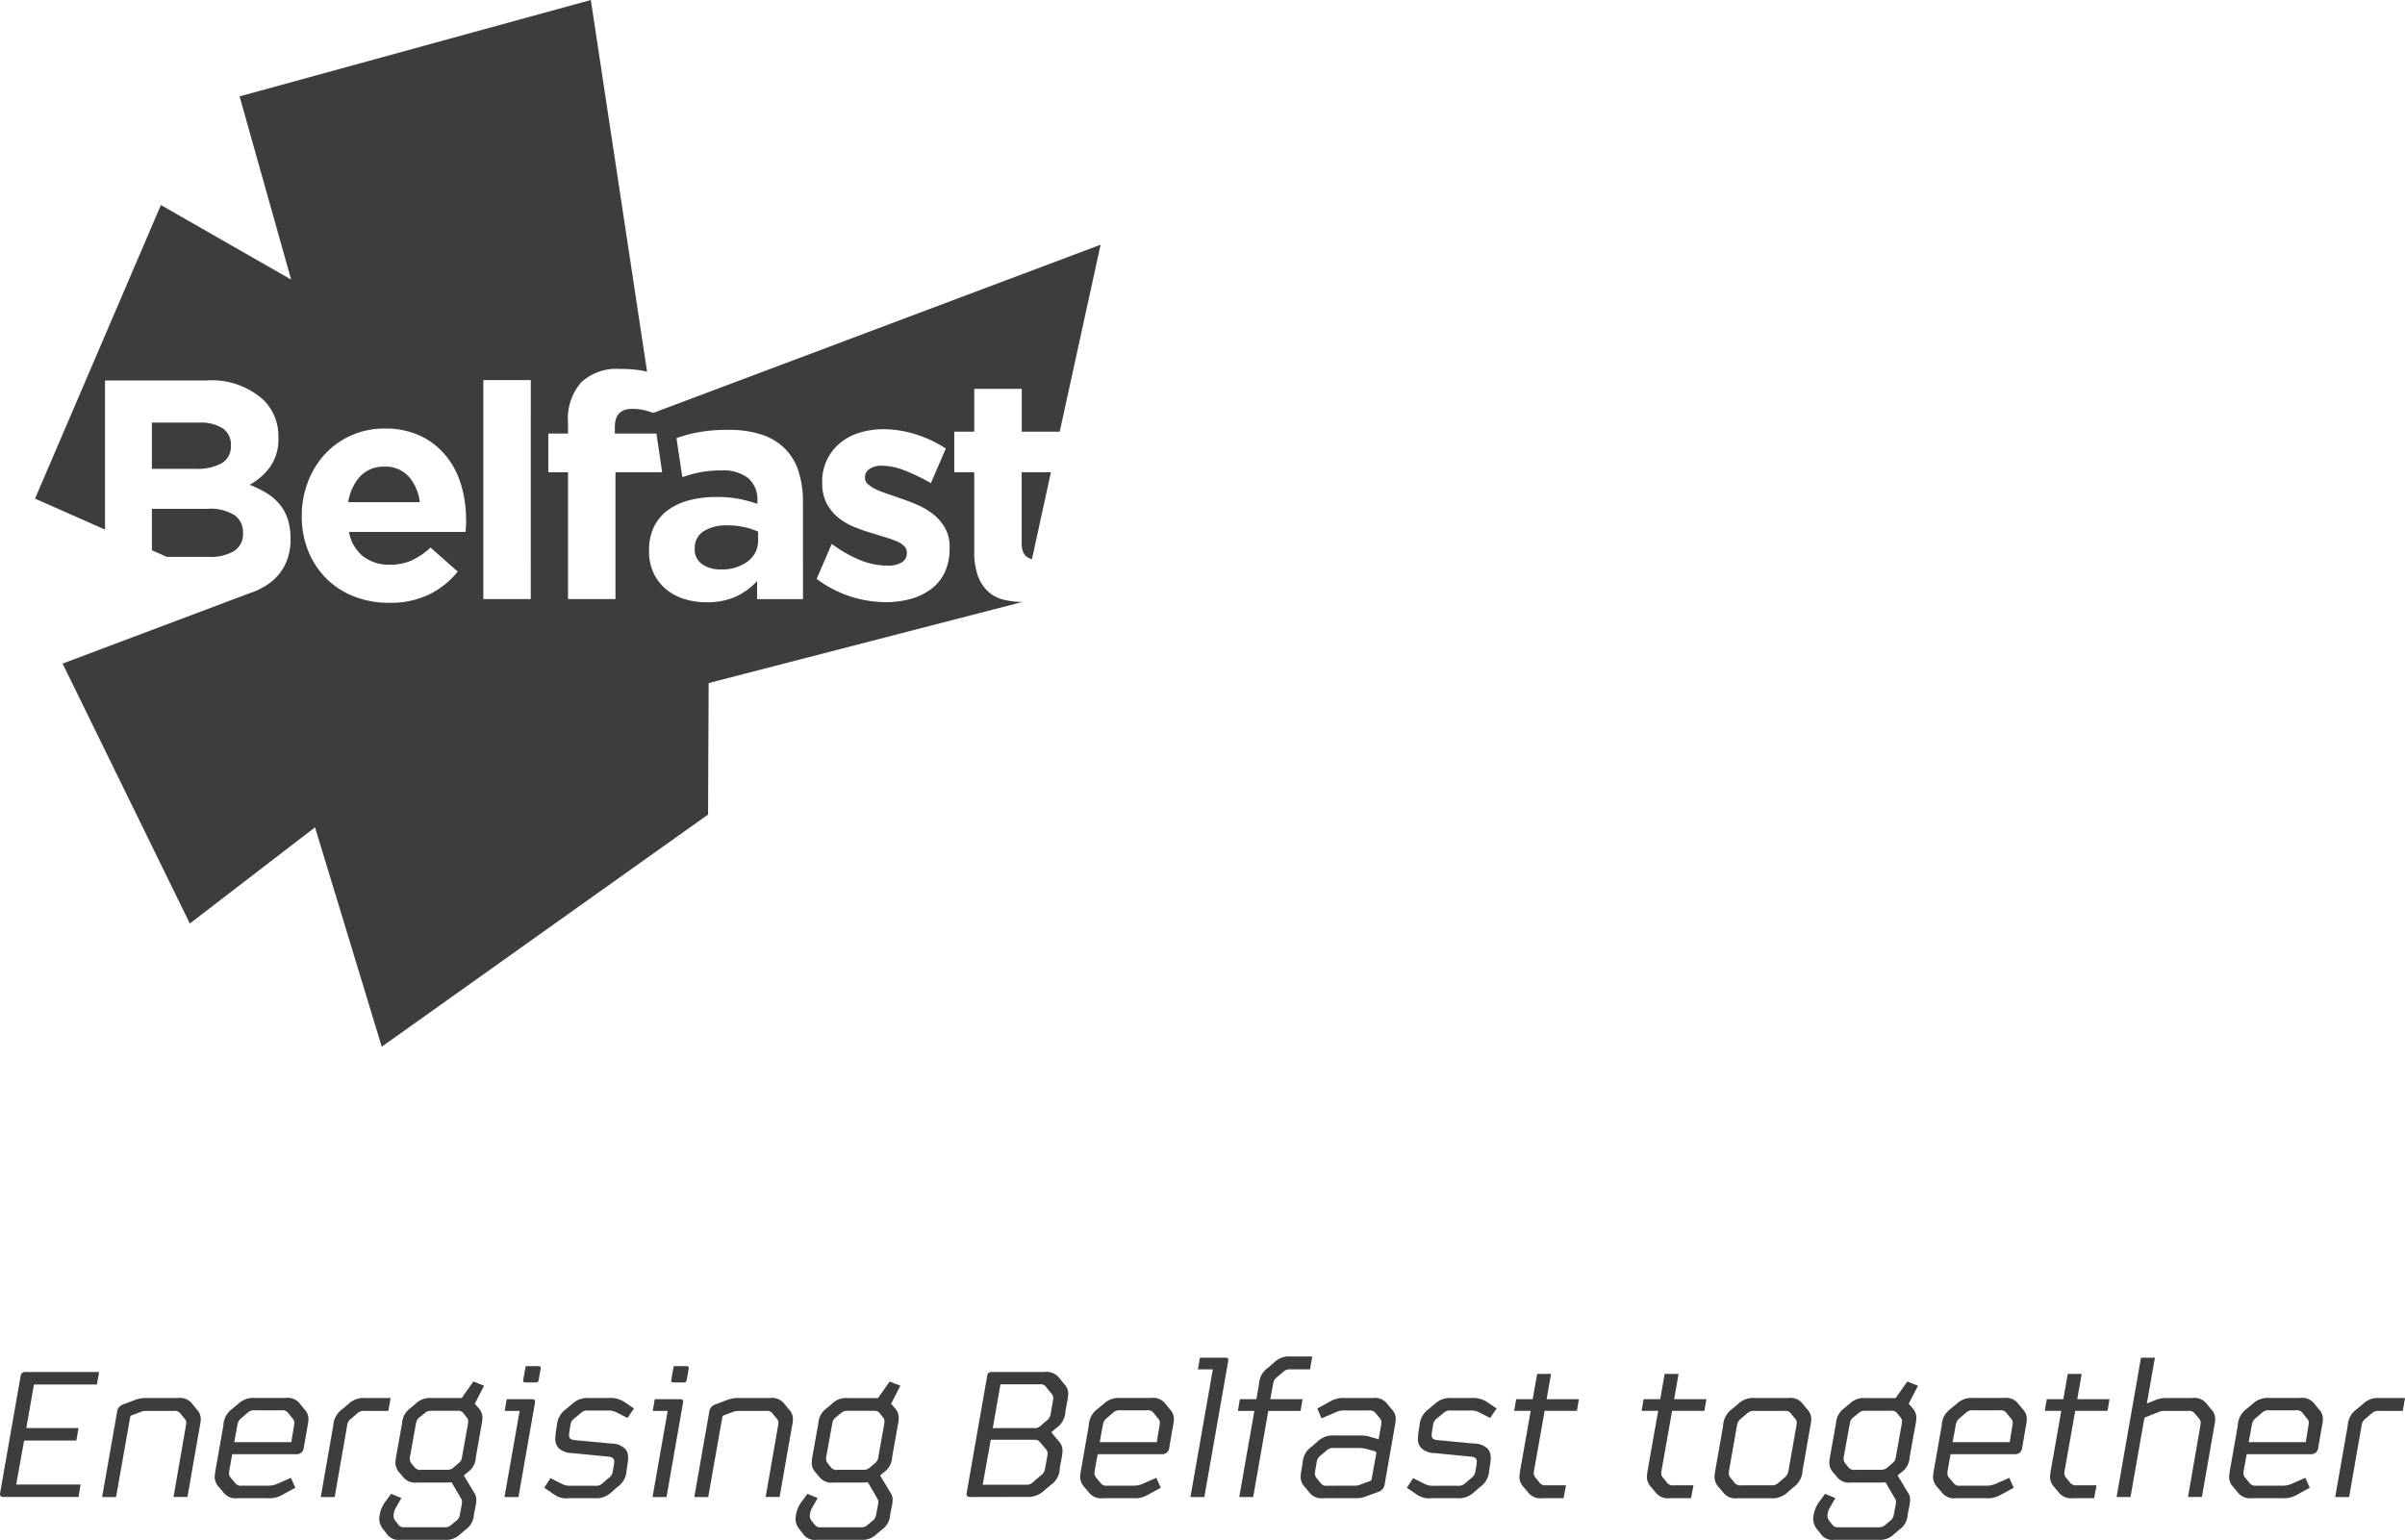
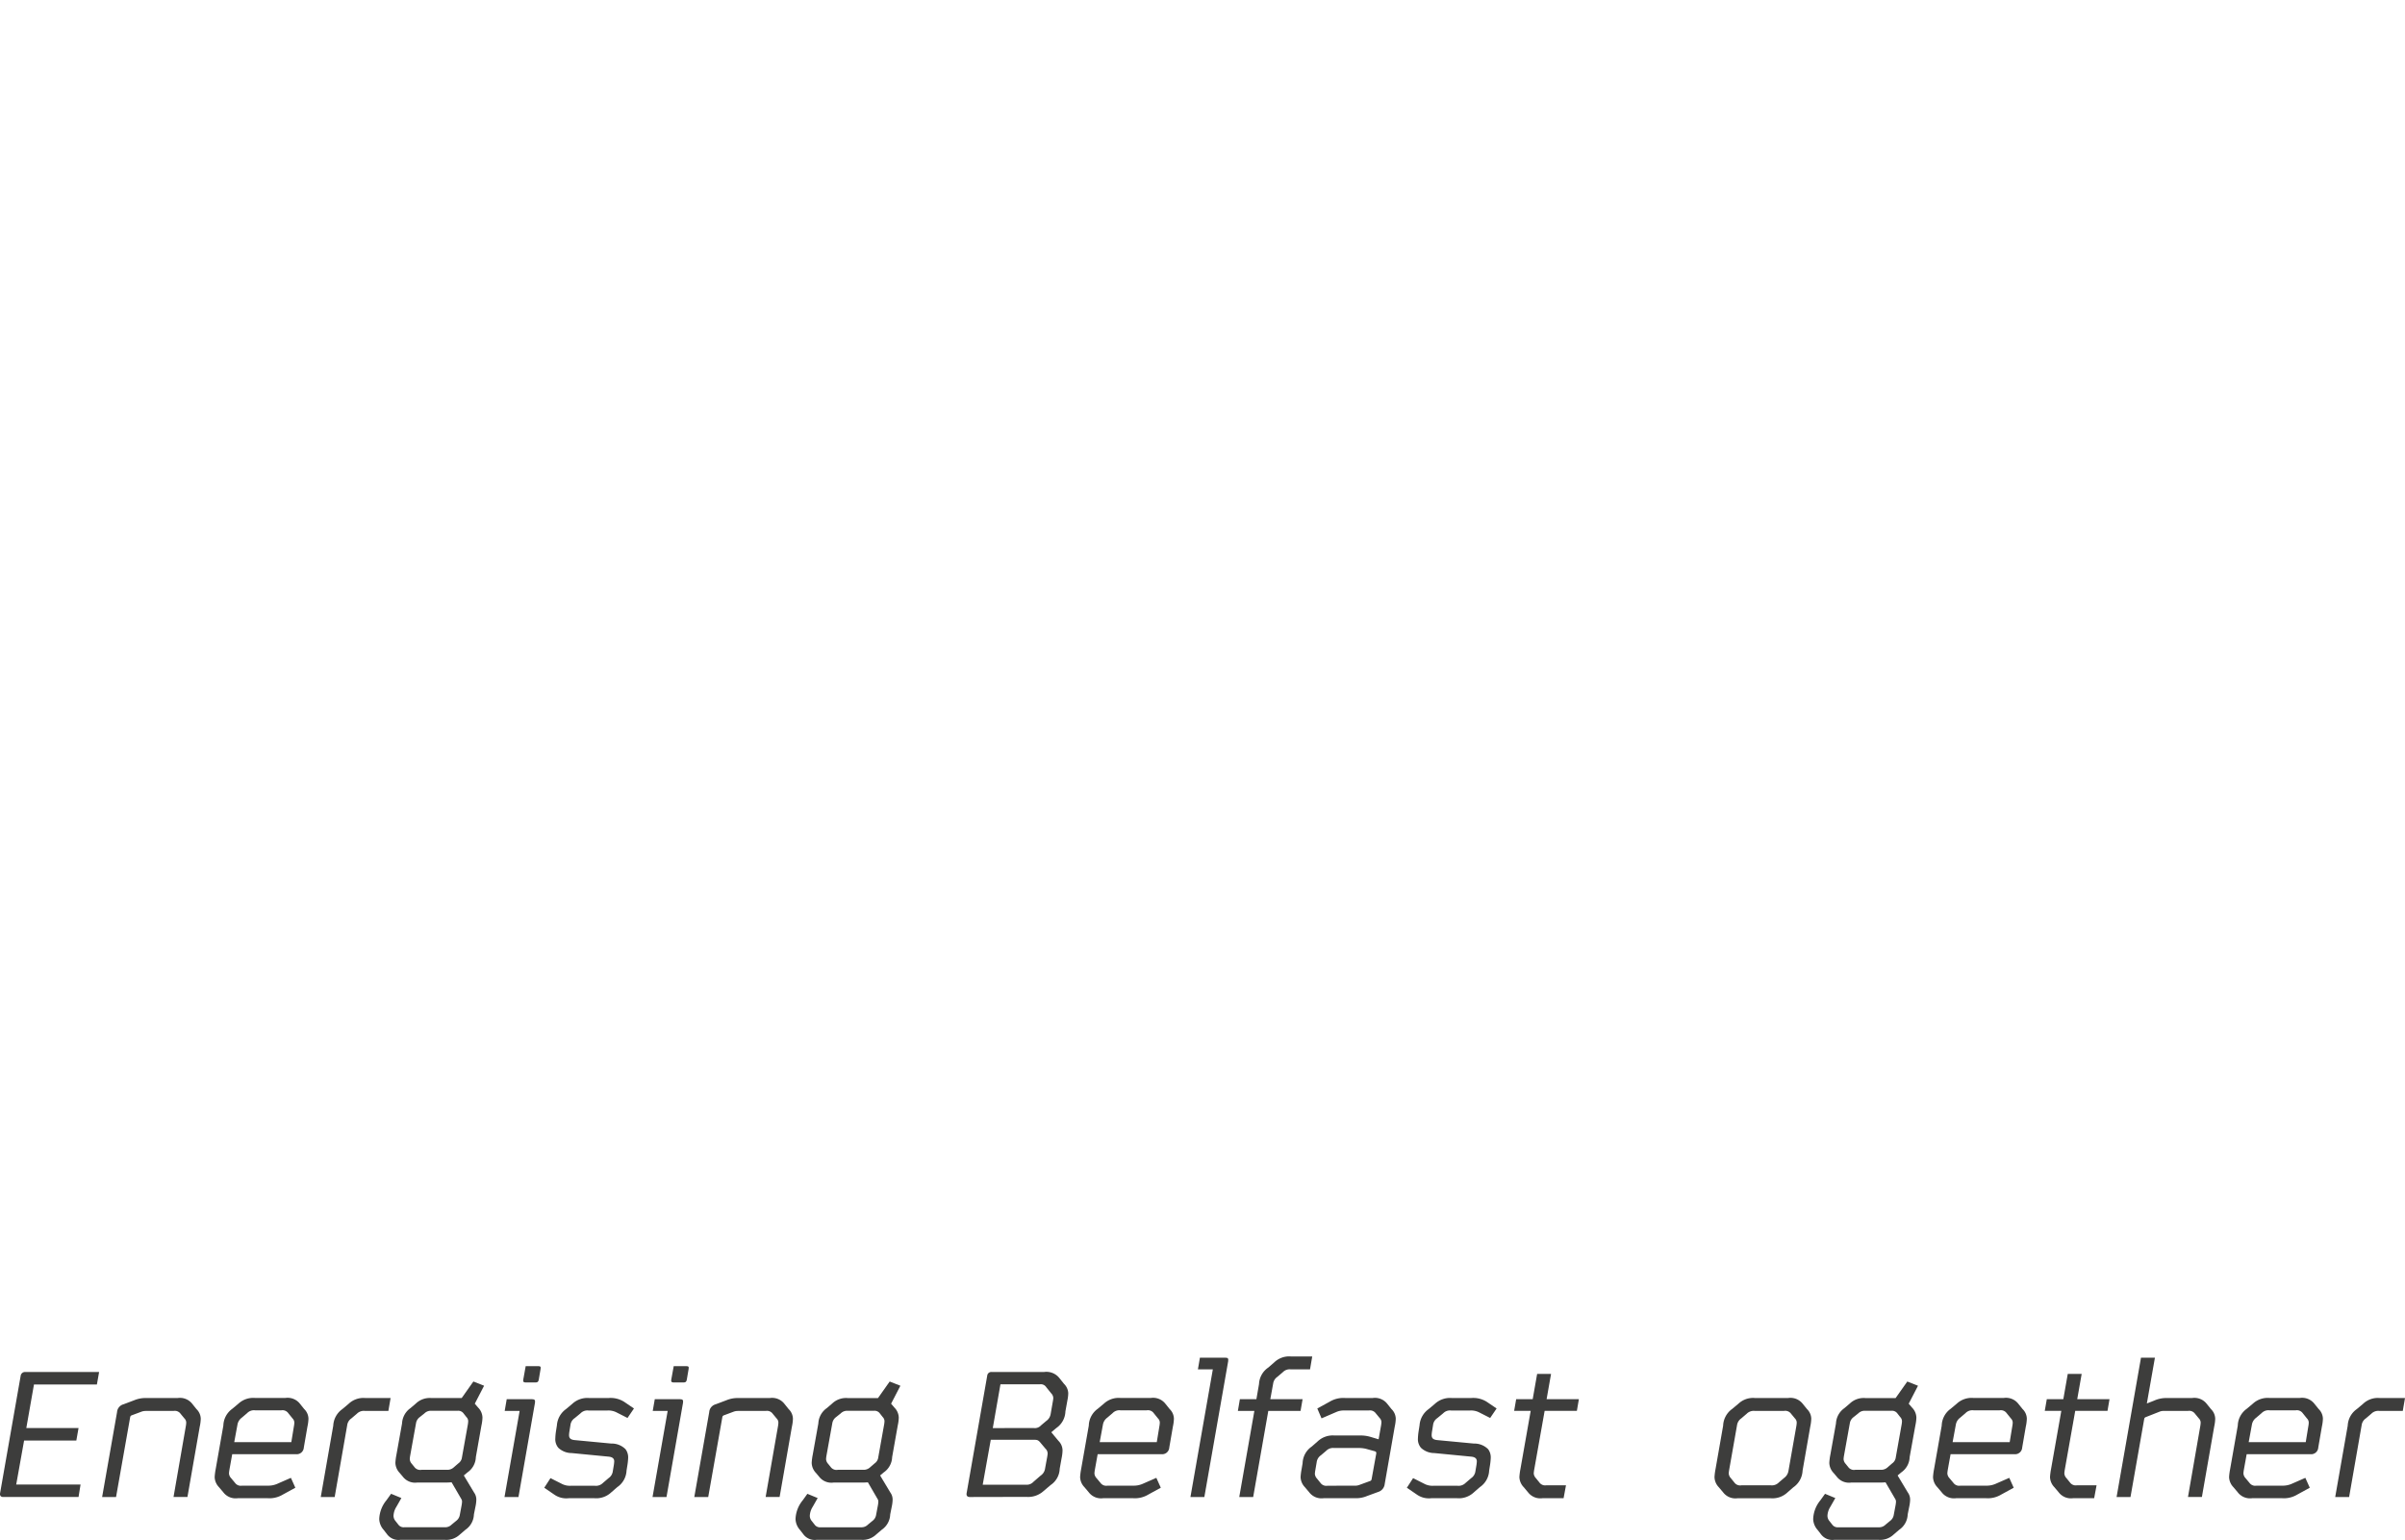
<svg xmlns="http://www.w3.org/2000/svg" width="200.001" height="128.062" viewBox="0 0 200.001 128.062">
  <defs>
    <style>.a{fill:#3d3d3c;}</style>
  </defs>
  <g transform="translate(-13.353 -265.747)">
    <g transform="translate(13.353 265.747)">
-       <path class="a" d="M25.017,311.512l1.249.552h3.5a3.846,3.846,0,0,0,2.077-.48,1.648,1.648,0,0,0,.754-1.494v-.052a1.713,1.713,0,0,0-.7-1.441,3.778,3.778,0,0,0-2.259-.532H25.017Zm6.572-8.695v-.052a1.6,1.6,0,0,0-.676-1.389,3.337,3.337,0,0,0-1.948-.48H25.017v3.843H28.7a4.171,4.171,0,0,0,2.105-.455,1.568,1.568,0,0,0,.779-1.467m65.767,2.207v5.927c0,.736.284,1.168.854,1.3l1.578-7.228Zm-52.99-.466a2.65,2.65,0,0,0-2.013.8,4.046,4.046,0,0,0-1,2.156H47.3a3.845,3.845,0,0,0-.935-2.143,2.588,2.588,0,0,0-2-.818M97.433,315.8l0,.007L71.32,322.556l-.049,10.936L44.135,352.8l-5.549-18.245-10.411,8L17.593,320.937l15.524-5.843a6.028,6.028,0,0,0,1.577-.77,4.24,4.24,0,0,0,1.376-1.558,4.714,4.714,0,0,0,.478-2.182v-.052a5.147,5.147,0,0,0-.232-1.61,3.82,3.82,0,0,0-.673-1.234,4.3,4.3,0,0,0-1.074-.923,9.365,9.365,0,0,0-1.409-.7,5.346,5.346,0,0,0,1.678-1.467,3.977,3.977,0,0,0,.7-2.455v-.051A4.2,4.2,0,0,0,34.292,299a6.429,6.429,0,0,0-4.744-1.61H21.122v12.4l-5.82-2.573L25.769,282.8,36.6,289l-4.287-15.237,29.208-8.016L66.2,296.664c-.211-.051-.432-.1-.665-.132a10.342,10.342,0,0,0-1.6-.1,4.323,4.323,0,0,0-3.194,1.092,4.588,4.588,0,0,0-1.117,3.376v.908H57.987v3.221h1.637V315.57h3.947V305.024h3.882l-.473-3.219H63.519v-.546q0-1.5,1.429-1.507a4.459,4.459,0,0,1,.935.091,7.47,7.47,0,0,1,.831.245l37.2-13.988-3.4,15.549H97.356v-3.559H93.407v3.559H91.745v3.375h1.661v6.6a5.8,5.8,0,0,0,.3,2,3.3,3.3,0,0,0,.831,1.3,2.938,2.938,0,0,0,1.272.688,6.415,6.415,0,0,0,1.624.194m-6.071-4.52a3.225,3.225,0,0,0-.39-1.637,3.926,3.926,0,0,0-.987-1.142,6.127,6.127,0,0,0-1.349-.791c-.5-.217-1-.4-1.48-.558q-.574-.209-1.078-.378a6.683,6.683,0,0,1-.9-.363,2.518,2.518,0,0,1-.624-.416.677.677,0,0,1-.233-.505v-.052a.825.825,0,0,1,.363-.688,1.8,1.8,0,0,1,1.09-.274,5.318,5.318,0,0,1,1.74.351,16.793,16.793,0,0,1,2.288,1.094l1.24-2.875a9.932,9.932,0,0,0-2.5-1.18,8.931,8.931,0,0,0-2.688-.428,6.687,6.687,0,0,0-1.974.286,4.6,4.6,0,0,0-1.622.857,4.088,4.088,0,0,0-1.494,3.272v.052a3.579,3.579,0,0,0,.377,1.714,3.806,3.806,0,0,0,.973,1.181,5.213,5.213,0,0,0,1.338.779,14.858,14.858,0,0,0,1.467.507c.38.121.745.233,1.09.338a9.3,9.3,0,0,1,.923.324,1.96,1.96,0,0,1,.635.4.744.744,0,0,1,.235.546v.051a.883.883,0,0,1-.4.754,2.2,2.2,0,0,1-1.261.286,6.116,6.116,0,0,1-2.116-.416,10.99,10.99,0,0,1-2.469-1.391L80.3,313.894a9.642,9.642,0,0,0,5.737,1.933,7.711,7.711,0,0,0,2.1-.272,5.125,5.125,0,0,0,1.688-.818,3.712,3.712,0,0,0,1.13-1.391,4.636,4.636,0,0,0,.4-2.013Zm-12.2-3.79a8.257,8.257,0,0,0-.363-2.533,4.687,4.687,0,0,0-1.142-1.909,4.964,4.964,0,0,0-1.909-1.154,8.51,8.51,0,0,0-2.792-.4,13.111,13.111,0,0,0-3.013.3,13.374,13.374,0,0,0-1.3.384l.489,3.245a12.686,12.686,0,0,1,1.243-.356,9.264,9.264,0,0,1,2.014-.2,3.332,3.332,0,0,1,2.232.65,2.364,2.364,0,0,1,.754,1.895v.235a11.471,11.471,0,0,0-1.545-.416,9.685,9.685,0,0,0-1.857-.155,8.811,8.811,0,0,0-2.273.272,5.221,5.221,0,0,0-1.767.818,3.8,3.8,0,0,0-1.154,1.377,4.357,4.357,0,0,0-.416,1.974v.052a4.2,4.2,0,0,0,.377,1.832,3.893,3.893,0,0,0,1.026,1.337,4.365,4.365,0,0,0,1.519.818,6.149,6.149,0,0,0,1.857.272,5.734,5.734,0,0,0,2.467-.48,5.522,5.522,0,0,0,1.74-1.284v1.506h3.817ZM56.528,297.357H52.58V315.57h3.947Zm-5.383,11.59a10,10,0,0,0-.4-2.842,6.979,6.979,0,0,0-1.247-2.416,6.134,6.134,0,0,0-2.117-1.676,6.8,6.8,0,0,0-3.013-.623,6.7,6.7,0,0,0-2.778.573,6.6,6.6,0,0,0-2.182,1.558,7.114,7.114,0,0,0-1.416,2.312,7.784,7.784,0,0,0-.507,2.805v.052a7.569,7.569,0,0,0,.546,2.908,6.82,6.82,0,0,0,1.519,2.286,6.694,6.694,0,0,0,2.312,1.48,7.923,7.923,0,0,0,2.9.519,7.406,7.406,0,0,0,3.3-.688,7,7,0,0,0,2.389-1.909l-2.259-2a6.005,6.005,0,0,1-1.61,1.09,4.386,4.386,0,0,1-1.766.338,3.54,3.54,0,0,1-2.222-.688,3.332,3.332,0,0,1-1.181-2.04h9.688c.018-.19.031-.371.039-.546s.013-.336.013-.493m23.12.637a6.156,6.156,0,0,1,1.162.377v.7a2.148,2.148,0,0,1-.849,1.766,3.519,3.519,0,0,1-2.256.676,2.577,2.577,0,0,1-1.567-.443,1.455,1.455,0,0,1-.6-1.246v-.052a1.622,1.622,0,0,1,.73-1.429,3.566,3.566,0,0,1,2.01-.493,6.254,6.254,0,0,1,1.371.144" transform="translate(-12.388 -265.747)" />
      <path class="a" d="M15.071,342.379a.366.366,0,0,1,.386-.319h6.138l-.184,1.039H16.178l-.637,3.623h4.344l-.184,1.039H15.357l-.655,3.657h5.35l-.167,1.039H13.628c-.218,0-.3-.118-.268-.318Z" transform="translate(-13.353 -227.953)" />
      <path class="a" d="M25.993,345.855a2.11,2.11,0,0,0,.033-.3.49.49,0,0,0-.151-.351l-.318-.386a.589.589,0,0,0-.586-.235H22.656a1.071,1.071,0,0,0-.318.049l-.855.319a.19.19,0,0,0-.118.151l-1.174,6.642H19.033l1.241-7.061a.727.727,0,0,1,.537-.653l.89-.336a2.444,2.444,0,0,1,1.023-.184h2.582a1.3,1.3,0,0,1,1.225.486l.351.437a1.147,1.147,0,0,1,.353.8,3.486,3.486,0,0,1-.084.655l-1.023,5.852H24.971Z" transform="translate(-10.54 -227.236)" />
      <path class="a" d="M28.647,344.53a.783.783,0,0,0-.655.235l-.453.386a.908.908,0,0,0-.351.57l-.269,1.459h4.747l.217-1.325a1.927,1.927,0,0,0,.034-.3.5.5,0,0,0-.151-.351l-.353-.437a.591.591,0,0,0-.586-.235Zm4.058,3.1a.59.59,0,0,1-.621.553H26.751l-.235,1.308a2.536,2.536,0,0,0-.033.286.629.629,0,0,0,.167.386l.335.4a.592.592,0,0,0,.588.235h2.164a1.84,1.84,0,0,0,.754-.151l1.141-.5.369.822-1.041.57a2.165,2.165,0,0,1-1.29.3H27.221a1.284,1.284,0,0,1-1.207-.486l-.369-.437a1.255,1.255,0,0,1-.353-.837,5.048,5.048,0,0,1,.084-.655l.638-3.623a1.775,1.775,0,0,1,.737-1.392l.52-.435a1.811,1.811,0,0,1,1.392-.47h2.5a1.3,1.3,0,0,1,1.225.486l.351.437a1.147,1.147,0,0,1,.353.8,3.486,3.486,0,0,1-.084.655Z" transform="translate(-7.44 -227.236)" />
      <path class="a" d="M37,343.507l-.184,1.074H34.865a.81.81,0,0,0-.67.235l-.453.386a.811.811,0,0,0-.351.57l-1.041,5.97H31.193l1.039-5.938a1.79,1.79,0,0,1,.755-1.374l.52-.437a1.785,1.785,0,0,1,1.376-.486Z" transform="translate(-4.518 -227.236)" />
      <path class="a" d="M41.809,346.193a2.089,2.089,0,0,0,.033-.3.493.493,0,0,0-.151-.351l-.235-.3a.543.543,0,0,0-.486-.218H38.756a.745.745,0,0,0-.553.218l-.4.318a.785.785,0,0,0-.3.5l-.486,2.7a2.306,2.306,0,0,0-.034.286.634.634,0,0,0,.167.386l.218.269a.592.592,0,0,0,.588.233h2.129a.787.787,0,0,0,.571-.217l.368-.319a.706.706,0,0,0,.3-.5Zm.67,2.684a1.6,1.6,0,0,1-.7,1.274l-.3.253.855,1.425a.989.989,0,0,1,.184.588,2.877,2.877,0,0,1-.049.47l-.151.754a1.6,1.6,0,0,1-.7,1.275l-.453.386a1.632,1.632,0,0,1-1.275.453H36.206A1.176,1.176,0,0,1,35.1,355.3l-.286-.369a1.426,1.426,0,0,1-.369-.906,2.6,2.6,0,0,1,.6-1.56l.386-.537.855.353-.419.737a1.516,1.516,0,0,0-.235.739.677.677,0,0,0,.151.419l.251.318a.543.543,0,0,0,.486.218h3.388a.745.745,0,0,0,.553-.218l.386-.318a.767.767,0,0,0,.3-.5l.151-.806a2.185,2.185,0,0,0,.033-.284.415.415,0,0,0-.067-.235l-.8-1.376c-.033,0-.251.016-.369.016H37.615a1.283,1.283,0,0,1-1.207-.486l-.269-.318a1.256,1.256,0,0,1-.351-.839,4.751,4.751,0,0,1,.084-.653l.47-2.617a1.653,1.653,0,0,1,.7-1.275l.453-.386a1.664,1.664,0,0,1,1.29-.452h2.517l.972-1.376.89.351-.772,1.494.286.335a1.219,1.219,0,0,1,.351.822,3.488,3.488,0,0,1-.084.653Z" transform="translate(-2.907 -227.691)" />
      <path class="a" d="M43.173,341.735h1.039c.184,0,.235.049.2.235l-.151.888c-.034.185-.1.235-.286.235H43.19c-.184,0-.251-.049-.218-.235Zm-.6,10.884H41.412l1.258-7.161H41.428l.167-.973H43.71c.217,0,.268.084.235.3Z" transform="translate(0.543 -228.114)" />
      <path class="a" d="M45.9,348.086a1.61,1.61,0,0,1-1.106-.437,1.1,1.1,0,0,1-.251-.788,4.774,4.774,0,0,1,.049-.553l.084-.537a1.811,1.811,0,0,1,.755-1.341l.52-.437a1.841,1.841,0,0,1,1.392-.486h1.643a2.1,2.1,0,0,1,1.308.335l.788.537-.537.788-.89-.452a1.488,1.488,0,0,0-.77-.169H47.294a.786.786,0,0,0-.655.235l-.486.4a.8.8,0,0,0-.351.57l-.084.52a2.381,2.381,0,0,0-.034.319c0,.268.135.386.486.419l3.019.286a1.613,1.613,0,0,1,1.192.47,1.135,1.135,0,0,1,.218.739,5.1,5.1,0,0,1-.067.621l-.067.419a1.755,1.755,0,0,1-.772,1.376l-.5.435a1.819,1.819,0,0,1-1.391.487H45.651a1.738,1.738,0,0,1-1.192-.3l-.837-.571.519-.8.99.5a1.457,1.457,0,0,0,.7.135h2a.815.815,0,0,0,.671-.235l.468-.4a.813.813,0,0,0,.353-.571l.084-.5a3.093,3.093,0,0,0,.034-.318c0-.218-.118-.369-.486-.4Z" transform="translate(1.638 -227.236)" />
      <path class="a" d="M51.406,341.735h1.039c.185,0,.235.049.2.235l-.151.888c-.034.185-.1.235-.286.235h-.788c-.184,0-.251-.049-.218-.235Zm-.6,10.884H49.645l1.258-7.161H49.661l.169-.973h2.113c.218,0,.268.084.235.3Z" transform="translate(4.621 -228.114)" />
      <path class="a" d="M58.927,345.855a2.109,2.109,0,0,0,.033-.3.494.494,0,0,0-.15-.351l-.32-.386a.589.589,0,0,0-.586-.235H55.59a1.071,1.071,0,0,0-.318.049l-.855.319a.19.19,0,0,0-.118.151l-1.174,6.642H51.967l1.241-7.061a.727.727,0,0,1,.537-.653l.89-.336a2.444,2.444,0,0,1,1.023-.184H58.24a1.3,1.3,0,0,1,1.225.486l.351.437a1.147,1.147,0,0,1,.353.8,3.485,3.485,0,0,1-.084.655l-1.023,5.852H57.9Z" transform="translate(5.771 -227.236)" />
      <path class="a" d="M64.961,346.193a1.907,1.907,0,0,0,.034-.3.5.5,0,0,0-.151-.351l-.235-.3a.544.544,0,0,0-.487-.218H61.909a.745.745,0,0,0-.553.218l-.4.318a.794.794,0,0,0-.3.5l-.486,2.7a2.571,2.571,0,0,0-.033.286.626.626,0,0,0,.167.386l.218.269a.591.591,0,0,0,.586.233h2.131a.781.781,0,0,0,.57-.217l.369-.319a.71.71,0,0,0,.3-.5Zm.671,2.684a1.608,1.608,0,0,1-.7,1.274l-.3.253.855,1.425a.99.99,0,0,1,.184.588,2.879,2.879,0,0,1-.049.47l-.151.754a1.611,1.611,0,0,1-.7,1.275l-.453.386a1.632,1.632,0,0,1-1.275.453H59.359a1.174,1.174,0,0,1-1.106-.453l-.286-.369a1.426,1.426,0,0,1-.369-.906,2.6,2.6,0,0,1,.6-1.56l.386-.537.855.353-.419.737a1.516,1.516,0,0,0-.235.739.668.668,0,0,0,.151.419l.251.318a.541.541,0,0,0,.486.218h3.388a.745.745,0,0,0,.553-.218l.386-.318a.773.773,0,0,0,.3-.5l.151-.806a2.184,2.184,0,0,0,.033-.284.415.415,0,0,0-.067-.235l-.8-1.376c-.033,0-.251.016-.369.016H60.768a1.286,1.286,0,0,1-1.208-.486l-.268-.318a1.256,1.256,0,0,1-.351-.839,4.752,4.752,0,0,1,.084-.653l.47-2.617a1.648,1.648,0,0,1,.7-1.275l.452-.386a1.669,1.669,0,0,1,1.292-.452h2.517l.972-1.376.89.351-.772,1.494.286.335a1.219,1.219,0,0,1,.351.822,3.487,3.487,0,0,1-.084.653Z" transform="translate(8.559 -227.691)" />
      <path class="a" d="M72.7,346.722a.688.688,0,0,0,.6-.218l.437-.369a.87.87,0,0,0,.369-.586l.184-1.057a2.229,2.229,0,0,0,.034-.251.571.571,0,0,0-.169-.4l-.419-.52a.532.532,0,0,0-.537-.235H69.93l-.637,3.639Zm-.653,4.713a.75.75,0,0,0,.621-.235l.6-.52a.839.839,0,0,0,.369-.57l.184-1.006c.016-.1.033-.218.033-.251a.56.56,0,0,0-.184-.42l-.419-.5c-.185-.218-.269-.235-.571-.235H69.125l-.671,3.74Zm-4.662,1.023c-.218,0-.3-.118-.268-.318l1.711-9.761a.344.344,0,0,1,.384-.319h4.345a1.378,1.378,0,0,1,1.258.486l.4.5a1.153,1.153,0,0,1,.353.772,3.038,3.038,0,0,1-.067.586l-.169.939a1.735,1.735,0,0,1-.754,1.376l-.42.353.6.721a1.128,1.128,0,0,1,.335.772,3.325,3.325,0,0,1-.066.6l-.169.939a1.7,1.7,0,0,1-.754,1.358l-.588.5a1.906,1.906,0,0,1-1.425.486Z" transform="translate(13.268 -227.953)" />
      <path class="a" d="M76.779,344.53a.781.781,0,0,0-.653.235l-.453.386a.9.9,0,0,0-.351.57l-.269,1.459H79.8l.218-1.325a2.126,2.126,0,0,0,.034-.3.5.5,0,0,0-.151-.351l-.353-.437a.591.591,0,0,0-.586-.235Zm4.06,3.1a.59.59,0,0,1-.621.553H74.884l-.235,1.308a2.534,2.534,0,0,0-.033.286.629.629,0,0,0,.167.386l.335.4a.591.591,0,0,0,.588.235H77.87a1.845,1.845,0,0,0,.754-.151l1.141-.5.369.822-1.041.57a2.165,2.165,0,0,1-1.29.3H75.354a1.282,1.282,0,0,1-1.207-.486l-.369-.437a1.255,1.255,0,0,1-.353-.837,5.046,5.046,0,0,1,.084-.655l.638-3.623a1.775,1.775,0,0,1,.737-1.392l.52-.435a1.811,1.811,0,0,1,1.392-.47h2.5a1.3,1.3,0,0,1,1.225.486l.351.437a1.147,1.147,0,0,1,.353.8,3.487,3.487,0,0,1-.084.655Z" transform="translate(16.398 -227.236)" />
      <path class="a" d="M80.718,352.852H79.561l1.862-10.616H80.182l.167-.972h2.114c.217,0,.268.066.235.3Z" transform="translate(19.437 -228.347)" />
      <path class="a" d="M86.592,342.27a.782.782,0,0,0-.653.235l-.453.386a.818.818,0,0,0-.353.571l-.235,1.29h2.684l-.169.973H84.73l-1.257,7.161H82.315l1.257-7.161H82.2l.167-.973H83.74l.218-1.258a1.755,1.755,0,0,1,.772-1.376l.5-.435a1.787,1.787,0,0,1,1.376-.487h1.778L88.2,342.27Z" transform="translate(20.742 -228.381)" />
      <path class="a" d="M90.2,350.8a1,1,0,0,0,.386-.067l.872-.319a.18.18,0,0,0,.135-.151l.386-2.131c.016-.117-.016-.167-.135-.2l-.721-.2a2.606,2.606,0,0,0-.637-.067H88.47a.8.8,0,0,0-.655.235l-.435.369a.818.818,0,0,0-.353.57l-.117.688a2.31,2.31,0,0,0-.034.286.635.635,0,0,0,.167.386l.3.369a.594.594,0,0,0,.588.235Zm2.482-.135a.769.769,0,0,1-.537.653l-.923.337a2.328,2.328,0,0,1-1.006.184h-2.6a1.285,1.285,0,0,1-1.208-.486l-.369-.437a1.255,1.255,0,0,1-.351-.837,4.794,4.794,0,0,1,.084-.655l.084-.5a1.74,1.74,0,0,1,.755-1.376l.5-.437a1.824,1.824,0,0,1,1.392-.486H90.65a2.784,2.784,0,0,1,.855.117l.671.2.2-1.123a1.947,1.947,0,0,0,.034-.3.5.5,0,0,0-.151-.353l-.318-.386a.6.6,0,0,0-.588-.235H89.325a1.534,1.534,0,0,0-.688.135l-1.208.52-.351-.822,1.039-.57a2.2,2.2,0,0,1,1.292-.3h2.264a1.3,1.3,0,0,1,1.225.486l.351.437a1.145,1.145,0,0,1,.353.8,3.461,3.461,0,0,1-.084.653Z" transform="translate(22.47 -227.236)" />
      <path class="a" d="M93.877,348.086a1.61,1.61,0,0,1-1.106-.437,1.1,1.1,0,0,1-.253-.788,4.864,4.864,0,0,1,.051-.553l.084-.537a1.811,1.811,0,0,1,.755-1.341l.519-.437a1.847,1.847,0,0,1,1.394-.486h1.643a2.091,2.091,0,0,1,1.307.335l.79.537-.537.788-.89-.452a1.488,1.488,0,0,0-.77-.169H95.269a.786.786,0,0,0-.655.235l-.486.4a.8.8,0,0,0-.351.57l-.084.52a2.377,2.377,0,0,0-.034.319c0,.268.135.386.486.419l3.019.286a1.613,1.613,0,0,1,1.192.47,1.134,1.134,0,0,1,.217.739,5.067,5.067,0,0,1-.066.621l-.067.419a1.755,1.755,0,0,1-.772,1.376l-.5.435a1.819,1.819,0,0,1-1.391.487H93.626a1.738,1.738,0,0,1-1.192-.3l-.837-.571.519-.8.99.5a1.457,1.457,0,0,0,.7.135h2a.815.815,0,0,0,.671-.235l.468-.4a.818.818,0,0,0,.353-.571l.084-.5a3.1,3.1,0,0,0,.034-.318c0-.218-.118-.369-.487-.4Z" transform="translate(25.398 -227.236)" />
      <path class="a" d="M99.93,352.5a1.286,1.286,0,0,1-1.208-.486l-.368-.437a1.259,1.259,0,0,1-.353-.839,5.035,5.035,0,0,1,.084-.653l.855-4.848H97.564l.169-.972h1.374l.369-2.1h1.157l-.369,2.1h2.684l-.167.972H100.1l-.872,4.915a2.623,2.623,0,0,0-.034.284.626.626,0,0,0,.169.386l.3.369a.589.589,0,0,0,.586.235h1.627l-.2,1.074Z" transform="translate(28.353 -227.897)" />
-       <path class="a" d="M107.019,352.5a1.286,1.286,0,0,1-1.208-.486l-.368-.437a1.251,1.251,0,0,1-.353-.839,5.038,5.038,0,0,1,.084-.653l.855-4.848h-1.376l.169-.972H106.2l.369-2.1h1.157l-.369,2.1h2.684l-.167.972h-2.684l-.872,4.915a2.624,2.624,0,0,0-.034.284.626.626,0,0,0,.169.386l.3.369a.589.589,0,0,0,.586.235h1.627l-.2,1.074Z" transform="translate(31.864 -227.897)" />
      <path class="a" d="M109.928,349.495a2.294,2.294,0,0,0-.034.284.631.631,0,0,0,.167.386l.3.369a.59.59,0,0,0,.588.235H113.4a.8.8,0,0,0,.655-.235l.453-.386a.9.9,0,0,0,.351-.57l.655-3.723a2.136,2.136,0,0,0,.033-.3.494.494,0,0,0-.151-.353l-.318-.386a.593.593,0,0,0-.588-.235h-2.431a.82.82,0,0,0-.671.235l-.452.386a.84.84,0,0,0-.353.571Zm-.5-3.69a1.792,1.792,0,0,1,.755-1.392l.52-.435a1.77,1.77,0,0,1,1.374-.47h2.751a1.3,1.3,0,0,1,1.223.486l.353.435a1.157,1.157,0,0,1,.353.806,3.612,3.612,0,0,1-.084.653l-.638,3.656a1.783,1.783,0,0,1-.772,1.392l-.5.437a1.813,1.813,0,0,1-1.392.47h-2.733a1.285,1.285,0,0,1-1.208-.486l-.369-.437a1.256,1.256,0,0,1-.351-.839,4.776,4.776,0,0,1,.084-.653Z" transform="translate(33.869 -227.236)" />
      <path class="a" d="M121.55,346.193a1.908,1.908,0,0,0,.034-.3.5.5,0,0,0-.151-.351l-.235-.3a.544.544,0,0,0-.487-.218H118.5a.745.745,0,0,0-.553.218l-.4.318a.785.785,0,0,0-.3.5l-.486,2.7a2.305,2.305,0,0,0-.034.286.634.634,0,0,0,.167.386l.218.269a.592.592,0,0,0,.588.233h2.129a.787.787,0,0,0,.571-.217l.368-.319a.706.706,0,0,0,.3-.5Zm.671,2.684a1.6,1.6,0,0,1-.7,1.274l-.3.253.855,1.425a.992.992,0,0,1,.185.588,2.907,2.907,0,0,1-.051.47l-.151.754a1.607,1.607,0,0,1-.7,1.275l-.453.386a1.632,1.632,0,0,1-1.275.453h-3.672a1.176,1.176,0,0,1-1.106-.453l-.286-.369a1.424,1.424,0,0,1-.368-.906,2.6,2.6,0,0,1,.6-1.56l.386-.537.855.353-.419.737a1.516,1.516,0,0,0-.235.739.676.676,0,0,0,.151.419l.251.318a.543.543,0,0,0,.486.218h3.388a.745.745,0,0,0,.553-.218l.386-.318a.767.767,0,0,0,.3-.5l.151-.806a2.185,2.185,0,0,0,.033-.284.415.415,0,0,0-.067-.235l-.8-1.376c-.033,0-.251.016-.369.016h-2.482a1.283,1.283,0,0,1-1.207-.486l-.269-.318a1.256,1.256,0,0,1-.351-.839,4.751,4.751,0,0,1,.084-.653l.47-2.617a1.648,1.648,0,0,1,.7-1.275l.453-.386a1.664,1.664,0,0,1,1.29-.452h2.517l.972-1.376.89.351-.772,1.494.286.335a1.219,1.219,0,0,1,.351.822,3.49,3.49,0,0,1-.084.653Z" transform="translate(36.586 -227.691)" />
      <path class="a" d="M124.217,344.53a.783.783,0,0,0-.655.235l-.453.386a.908.908,0,0,0-.351.57l-.269,1.459h4.747l.217-1.325a1.925,1.925,0,0,0,.034-.3.5.5,0,0,0-.151-.351l-.353-.437a.591.591,0,0,0-.586-.235Zm4.058,3.1a.59.59,0,0,1-.621.553h-5.334l-.235,1.308a2.535,2.535,0,0,0-.033.286.629.629,0,0,0,.167.386l.335.4a.592.592,0,0,0,.588.235h2.164a1.84,1.84,0,0,0,.754-.151l1.141-.5.369.822-1.041.57a2.165,2.165,0,0,1-1.29.3h-2.449a1.283,1.283,0,0,1-1.207-.486l-.369-.437a1.255,1.255,0,0,1-.353-.837,5.05,5.05,0,0,1,.084-.655l.638-3.623a1.779,1.779,0,0,1,.737-1.392l.52-.435a1.811,1.811,0,0,1,1.392-.47h2.5a1.3,1.3,0,0,1,1.225.486l.351.437a1.147,1.147,0,0,1,.353.8,3.487,3.487,0,0,1-.084.655Z" transform="translate(39.891 -227.236)" />
      <path class="a" d="M129.441,352.5a1.283,1.283,0,0,1-1.207-.486l-.369-.437a1.258,1.258,0,0,1-.353-.839,5.034,5.034,0,0,1,.084-.653l.855-4.848h-1.376l.169-.972h1.374l.369-2.1h1.157l-.369,2.1h2.684l-.167.972h-2.684l-.872,4.915a2.553,2.553,0,0,0-.033.284.623.623,0,0,0,.167.386l.3.369a.588.588,0,0,0,.586.235h1.627l-.2,1.074Z" transform="translate(42.969 -227.897)" />
      <path class="a" d="M138.029,346.965a2.107,2.107,0,0,0,.033-.3.494.494,0,0,0-.15-.351l-.32-.386a.588.588,0,0,0-.586-.235h-2.029a.888.888,0,0,0-.3.049l-1.192.47a.188.188,0,0,0-.117.151l-1.141,6.491h-1.157l2.029-11.588h1.159l-.671,3.807.6-.235a2.438,2.438,0,0,1,1.056-.218h2.1a1.3,1.3,0,0,1,1.225.486l.353.437a1.151,1.151,0,0,1,.351.8,3.485,3.485,0,0,1-.084.655l-1.023,5.852h-1.157Z" transform="translate(44.946 -228.347)" />
      <path class="a" d="M140.683,344.53a.786.786,0,0,0-.655.235l-.453.386a.909.909,0,0,0-.351.57l-.268,1.459H143.7l.217-1.325a1.926,1.926,0,0,0,.034-.3.5.5,0,0,0-.151-.351l-.351-.437a.6.6,0,0,0-.588-.235Zm4.058,3.1a.59.59,0,0,1-.621.553h-5.332l-.236,1.308a2.541,2.541,0,0,0-.033.286.638.638,0,0,0,.167.386l.335.4a.592.592,0,0,0,.588.235h2.164a1.852,1.852,0,0,0,.755-.151l1.139-.5.369.822-1.039.57a2.169,2.169,0,0,1-1.292.3h-2.448a1.285,1.285,0,0,1-1.208-.486l-.369-.437a1.255,1.255,0,0,1-.353-.837,4.861,4.861,0,0,1,.085-.655l.637-3.623a1.78,1.78,0,0,1,.739-1.392l.519-.435a1.813,1.813,0,0,1,1.392-.47h2.5a1.3,1.3,0,0,1,1.225.486l.353.437a1.151,1.151,0,0,1,.351.8,3.49,3.49,0,0,1-.084.655Z" transform="translate(48.046 -227.236)" />
      <path class="a" d="M149.032,343.507l-.184,1.074H146.9a.81.81,0,0,0-.67.235l-.453.386a.811.811,0,0,0-.351.57l-1.041,5.97h-1.157l1.041-5.938a1.78,1.78,0,0,1,.754-1.374l.52-.437a1.781,1.781,0,0,1,1.376-.486Z" transform="translate(50.969 -227.236)" />
    </g>
  </g>
</svg>